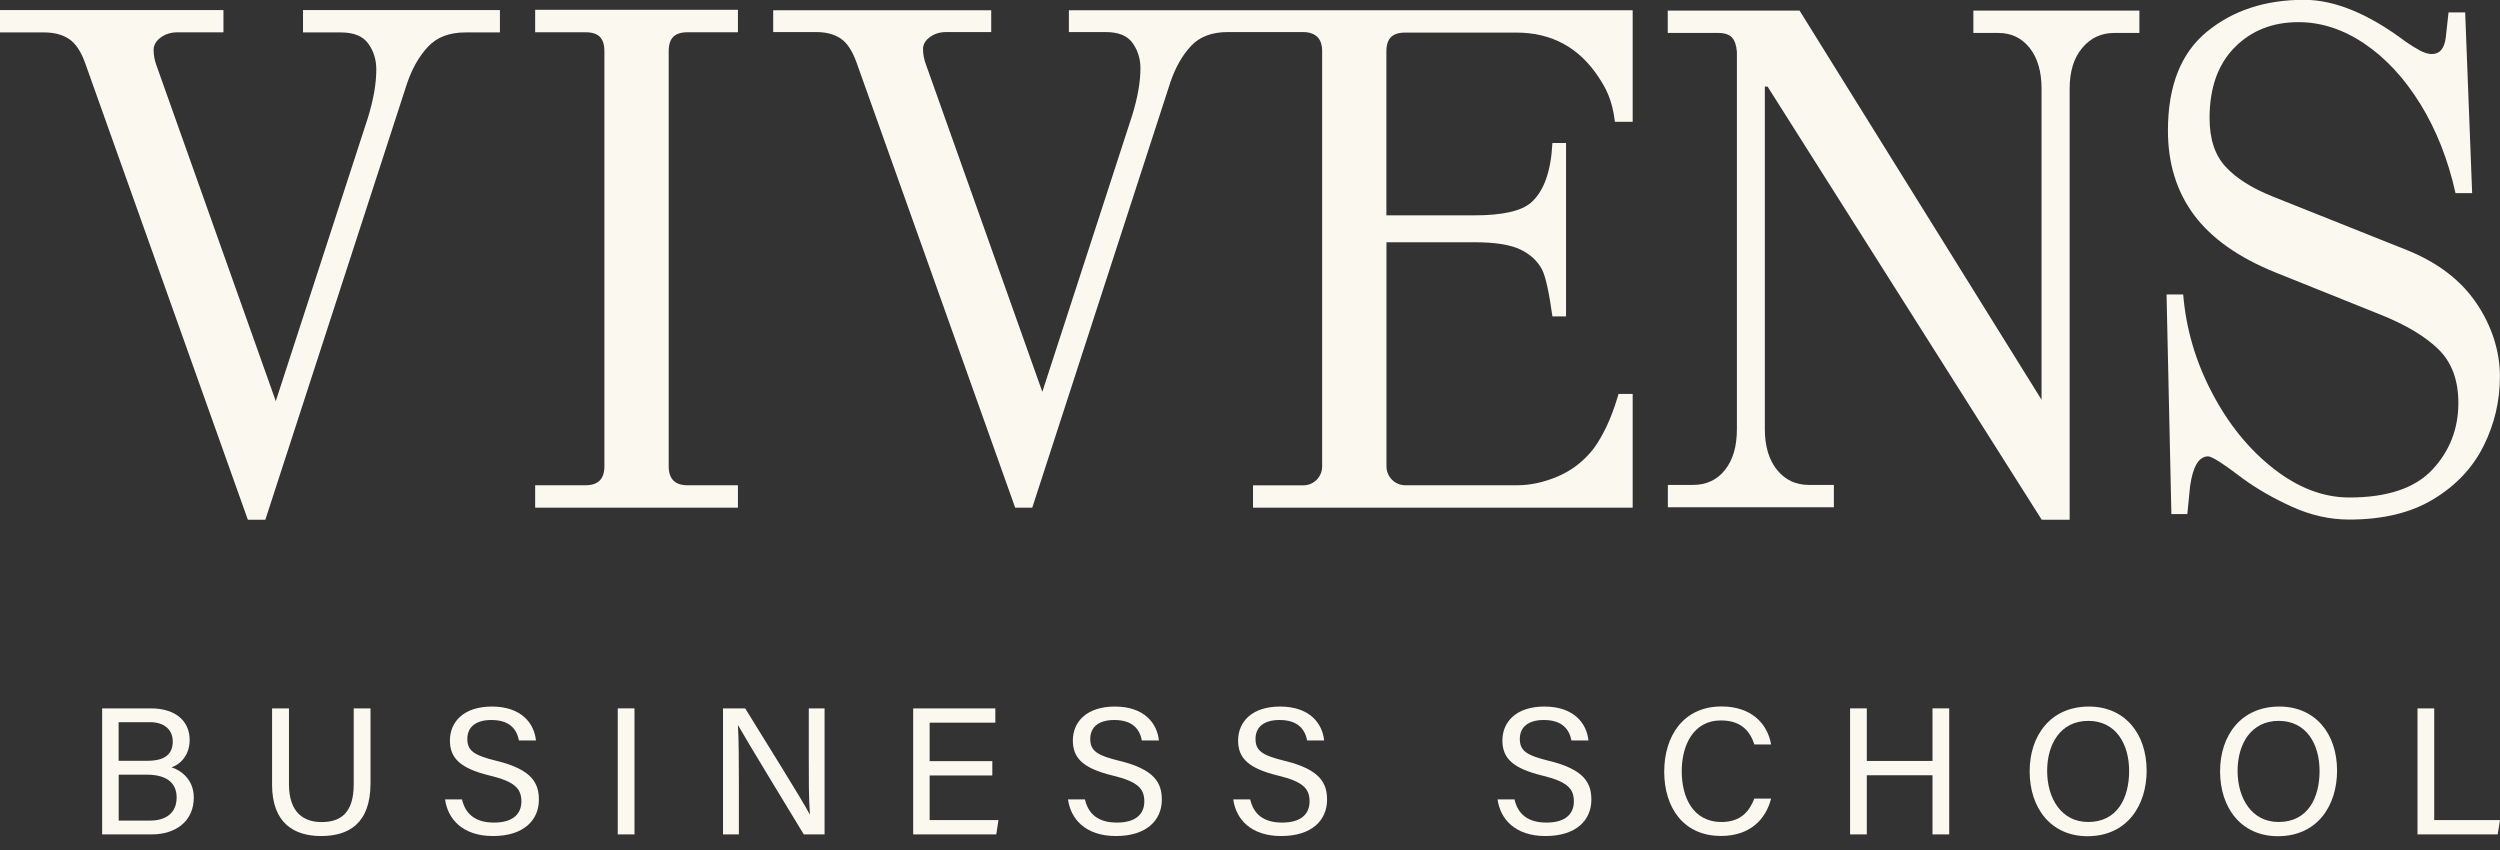
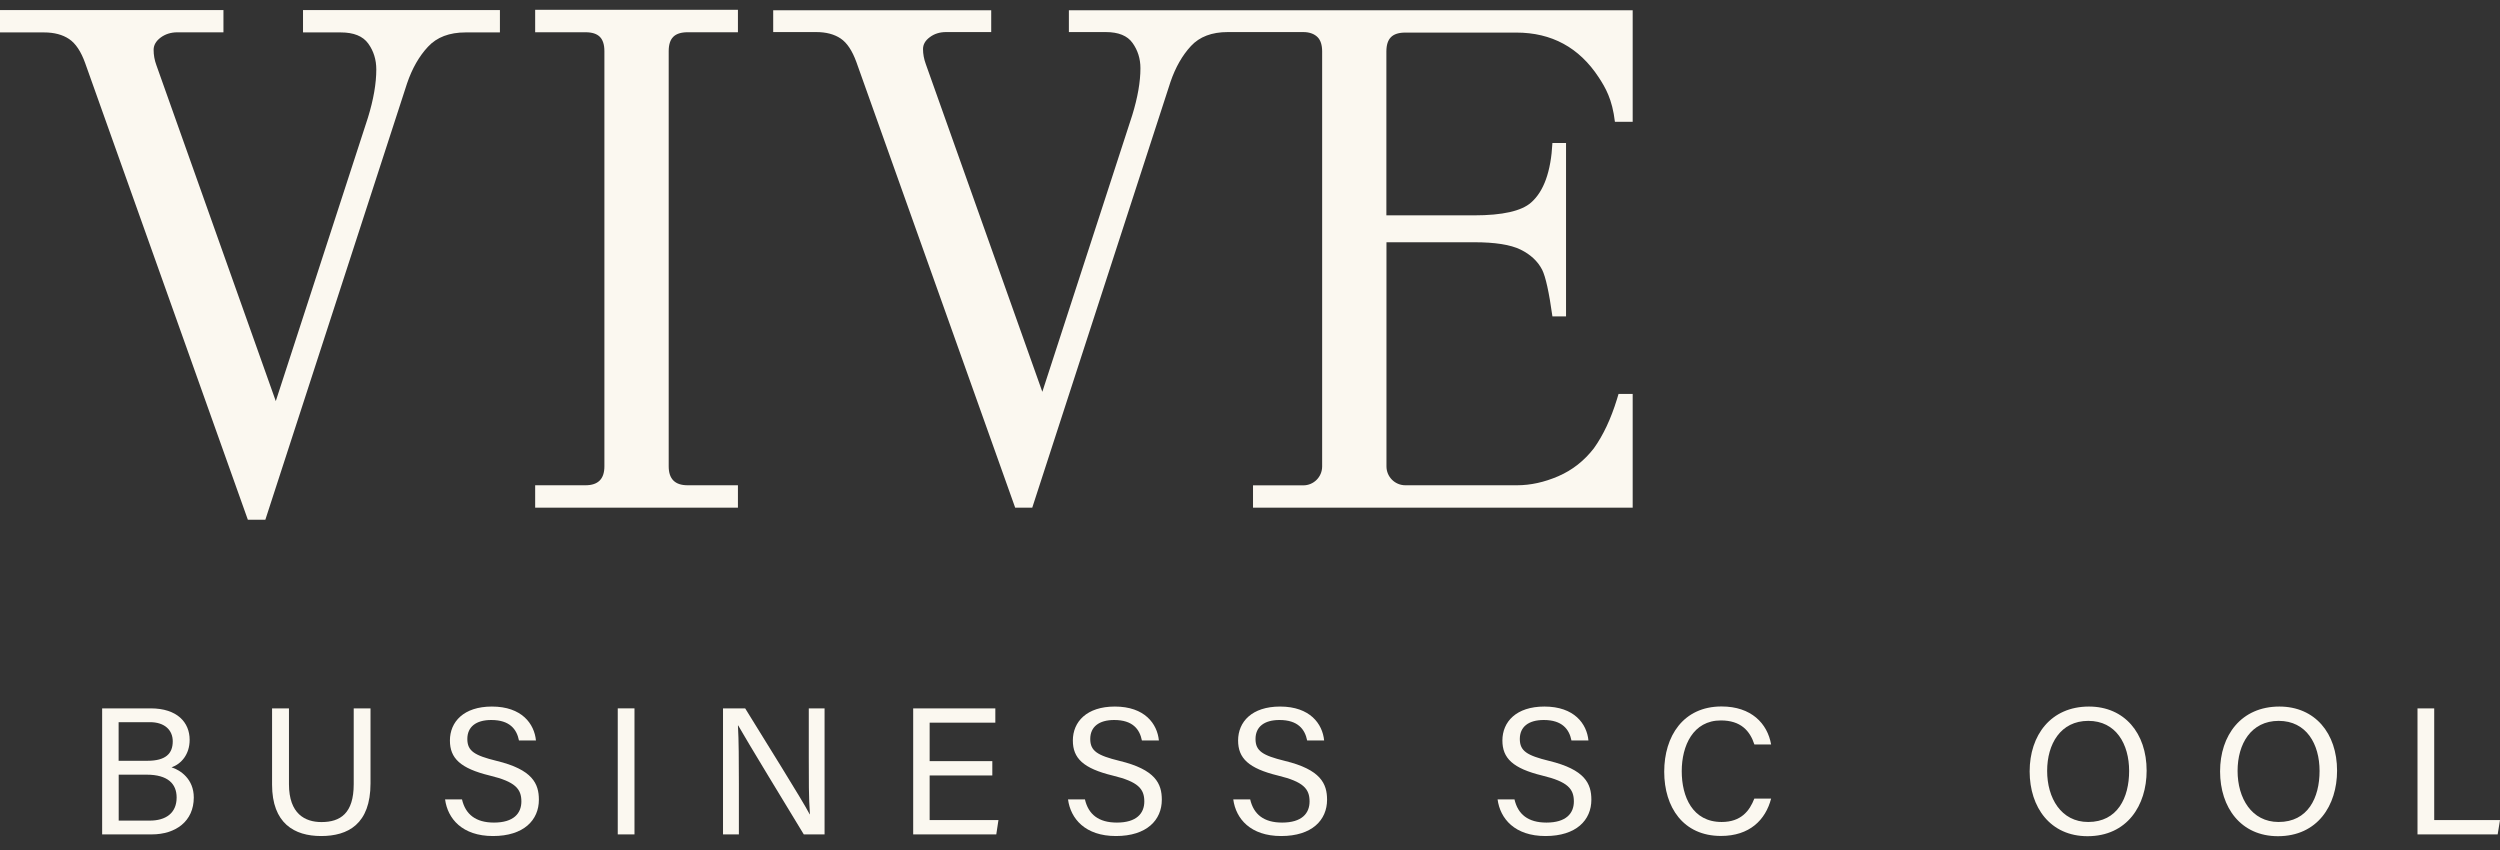
<svg xmlns="http://www.w3.org/2000/svg" width="150" height="51" viewBox="0 0 150 51" fill="none">
  <rect x="0" y="0" width="150" height="51" fill="#333333" stroke="none" />
  <g clip-path="url(#clip0_939_3334)">
    <path d="M64.133 0.616V1.924H66.342C67.107 1.924 67.645 2.142 67.955 2.581C68.266 3.016 68.426 3.523 68.426 4.092C68.426 4.909 68.261 5.85 67.935 6.911L62.54 23.509L55.547 3.843C55.438 3.543 55.381 3.243 55.381 2.943C55.381 2.669 55.516 2.431 55.79 2.23C56.064 2.023 56.39 1.924 56.773 1.924H59.473V0.616H46.392V1.924H48.968C49.568 1.924 50.059 2.054 50.442 2.312C50.824 2.571 51.135 3.042 51.383 3.724L60.911 30.461H61.935L70.231 4.909C70.531 4.035 70.94 3.321 71.457 2.762C71.974 2.204 72.709 1.924 73.666 1.924H78.197C78.59 1.924 78.874 2.048 79.055 2.23C79.236 2.411 79.329 2.7 79.329 3.088V27.988C79.329 28.614 78.823 29.121 78.197 29.121H75.181V30.461H97.961V23.638H97.112C97.081 23.747 97.05 23.855 97.014 23.964C96.652 25.138 96.192 26.116 95.633 26.897C95.049 27.652 94.335 28.211 93.497 28.573C92.659 28.935 91.831 29.116 91.024 29.116H84.321C83.695 29.116 83.188 28.609 83.188 27.983V14.535H88.454C89.7 14.535 90.626 14.68 91.231 14.974C91.831 15.269 92.266 15.673 92.529 16.185C92.736 16.599 92.943 17.529 93.145 18.983H93.962V8.581H93.145C93.057 10.283 92.633 11.478 91.868 12.15C91.293 12.662 90.155 12.921 88.448 12.921H83.183V3.088C83.183 2.695 83.276 2.411 83.457 2.23C83.638 2.048 83.923 1.955 84.316 1.955H90.978C93.099 1.955 94.749 2.85 95.923 4.64C96.321 5.25 96.735 5.943 96.895 7.309H97.961V0.616H64.143H64.133Z" fill="#FBF8F0" />
-     <path d="M118.391 1.976H119.896C120.677 1.976 121.303 2.276 121.779 2.876C122.255 3.476 122.493 4.293 122.493 5.322V23.985L107.974 0.636H100.065V1.976H103.081C103.474 1.976 103.748 2.069 103.919 2.25C104.084 2.431 104.183 2.716 104.214 3.109V25.748C104.214 26.783 103.976 27.595 103.5 28.195C103.024 28.795 102.383 29.095 101.576 29.095H100.071V30.434H110.033V29.095H108.527C107.746 29.095 107.11 28.795 106.624 28.195C106.138 27.595 105.89 26.778 105.89 25.748V5.198H106.055L122.503 31.184H124.179V5.322C124.179 4.293 124.427 3.476 124.934 2.876C125.436 2.276 126.077 1.976 126.859 1.976H128.364V0.636H118.402V1.976H118.391Z" fill="#FBF8F0" />
-     <path d="M148.603 18.217C147.672 16.826 146.276 15.755 144.414 15.005L136.366 11.793C135.114 11.291 134.167 10.696 133.531 9.998C132.89 9.305 132.574 8.332 132.574 7.081C132.574 5.275 133.076 3.863 134.074 2.85C135.072 1.836 136.35 1.329 137.907 1.329C139.267 1.329 140.591 1.758 141.869 2.622C143.147 3.486 144.264 4.691 145.226 6.248C146.183 7.805 146.886 9.584 147.331 11.586H148.329L147.91 0.744H146.912L146.747 2.244C146.664 2.912 146.385 3.243 145.914 3.243C145.691 3.243 145.443 3.165 145.164 3.015C144.885 2.86 144.61 2.689 144.331 2.493C142.107 0.822 140.079 -0.011 138.243 -0.011C135.91 -0.011 133.96 0.631 132.409 1.908C130.852 3.186 130.076 5.162 130.076 7.831C130.076 9.806 130.598 11.493 131.638 12.894C132.683 14.296 134.302 15.444 136.495 16.334L142.831 18.879C144.357 19.489 145.521 20.188 146.312 20.963C147.104 21.744 147.502 22.81 147.502 24.175C147.502 25.732 146.979 27.067 145.94 28.179C144.9 29.291 143.235 29.85 140.959 29.85C139.402 29.85 137.886 29.27 136.412 28.117C134.938 26.963 133.707 25.448 132.724 23.57C131.736 21.693 131.162 19.727 130.991 17.669H129.993L130.283 30.843H131.24L131.405 29.177C131.571 27.982 131.933 27.382 132.491 27.382C132.714 27.382 133.407 27.827 134.576 28.717C135.409 29.327 136.391 29.891 137.514 30.403C138.641 30.915 139.785 31.174 140.954 31.174C142.981 31.174 144.672 30.765 146.017 29.943C147.367 29.125 148.366 28.06 149.017 26.751C149.669 25.448 149.995 24.056 149.995 22.582C149.995 21.108 149.529 19.593 148.598 18.206" fill="#FBF8F0" />
    <path d="M32.11 1.935H35.131C35.524 1.935 35.809 2.028 35.99 2.209C36.171 2.39 36.264 2.679 36.264 3.067V27.983C36.264 28.738 35.886 29.116 35.131 29.116H32.11V30.46H44.276V29.116H41.255C40.5 29.116 40.122 28.738 40.122 27.983V3.067C40.122 2.674 40.215 2.39 40.397 2.209C40.578 2.028 40.867 1.935 41.255 1.935H44.276V0.59H32.11V1.929V1.935Z" fill="#FBF8F0" />
    <path d="M30 0.605H18.181V1.945H20.441C21.222 1.945 21.776 2.167 22.097 2.617C22.417 3.062 22.578 3.579 22.578 4.169C22.578 5.007 22.412 5.969 22.076 7.06L16.547 24.067L9.383 3.91C9.269 3.605 9.217 3.295 9.217 2.989C9.217 2.71 9.357 2.467 9.636 2.255C9.916 2.048 10.252 1.939 10.64 1.939H13.407V0.605H0V1.945H2.638C3.253 1.945 3.755 2.079 4.148 2.343C4.541 2.607 4.862 3.093 5.11 3.786L14.871 31.184H15.921L24.424 5.002C24.729 4.107 25.148 3.372 25.681 2.803C26.214 2.229 26.964 1.945 27.941 1.945H29.995V0.605H30Z" fill="#FBF8F0" />
    <path d="M7.122 49.236H8.989C9.941 49.236 10.598 48.792 10.598 47.85C10.598 47.028 10.07 46.48 8.798 46.48H7.122V49.242V49.236ZM8.844 45.647C9.941 45.647 10.365 45.218 10.365 44.478C10.365 43.811 9.884 43.33 9 43.33H7.117V45.647H8.844ZM6.134 42.502H9.036C10.634 42.502 11.379 43.345 11.379 44.39C11.379 45.269 10.872 45.838 10.293 46.04C10.82 46.205 11.627 46.738 11.627 47.85C11.627 49.278 10.541 50.064 9.103 50.064H6.129V42.502H6.134Z" fill="#FBF8F0" />
    <path d="M17.338 42.502V47.053C17.338 48.843 18.316 49.324 19.288 49.324C20.421 49.324 21.223 48.801 21.223 47.053V42.502H22.231V47.002C22.231 49.453 20.876 50.162 19.267 50.162C17.659 50.162 16.324 49.401 16.324 47.074V42.502H17.343H17.338Z" fill="#FBF8F0" />
    <path d="M27.719 47.959C27.926 48.864 28.547 49.355 29.638 49.355C30.817 49.355 31.283 48.802 31.283 48.088C31.283 47.328 30.91 46.903 29.395 46.536C27.61 46.102 26.995 45.491 26.995 44.431C26.995 43.309 27.822 42.393 29.514 42.393C31.314 42.393 32.059 43.433 32.157 44.426H31.138C31.003 43.753 30.584 43.2 29.477 43.2C28.557 43.2 28.04 43.614 28.04 44.338C28.04 45.062 28.469 45.326 29.793 45.652C31.95 46.174 32.333 47.017 32.333 47.984C32.333 49.205 31.427 50.162 29.581 50.162C27.734 50.162 26.86 49.122 26.705 47.964H27.724L27.719 47.959Z" fill="#FBF8F0" />
    <path d="M38.069 42.502H37.065V50.064H38.069V42.502Z" fill="#FBF8F0" />
    <path d="M43.381 50.064V42.502H44.71C45.796 44.271 48.155 48.031 48.579 48.854H48.595C48.522 47.881 48.527 46.692 48.527 45.455V42.502H49.474V50.064H48.227C47.229 48.424 44.767 44.374 44.291 43.526H44.276C44.327 44.39 44.333 45.667 44.333 47.033V50.064H43.381Z" fill="#FBF8F0" />
    <path d="M59.539 46.526H55.779V49.205H59.907L59.777 50.063H54.791V42.502H59.72V43.36H55.779V45.667H59.539V46.526Z" fill="#FBF8F0" />
    <path d="M65.095 47.959C65.302 48.864 65.917 49.355 67.014 49.355C68.193 49.355 68.659 48.802 68.659 48.088C68.659 47.328 68.286 46.903 66.771 46.536C64.986 46.102 64.371 45.491 64.371 44.431C64.371 43.309 65.198 42.393 66.89 42.393C68.69 42.393 69.434 43.433 69.533 44.426H68.514C68.379 43.753 67.96 43.2 66.853 43.2C65.933 43.2 65.415 43.614 65.415 44.338C65.415 45.062 65.845 45.326 67.169 45.652C69.326 46.174 69.709 47.017 69.709 47.984C69.709 49.205 68.803 50.162 66.957 50.162C65.11 50.162 64.236 49.122 64.081 47.964H65.1L65.095 47.959Z" fill="#FBF8F0" />
    <path d="M75.01 47.959C75.217 48.864 75.832 49.355 76.929 49.355C78.108 49.355 78.574 48.802 78.574 48.088C78.574 47.328 78.201 46.903 76.686 46.536C74.906 46.102 74.286 45.491 74.286 44.431C74.286 43.309 75.113 42.393 76.805 42.393C78.605 42.393 79.35 43.433 79.448 44.426H78.429C78.294 43.753 77.87 43.2 76.769 43.2C75.848 43.2 75.331 43.614 75.331 44.338C75.331 45.062 75.76 45.326 77.084 45.652C79.241 46.174 79.624 47.017 79.624 47.984C79.624 49.205 78.719 50.162 76.872 50.162C75.025 50.162 74.151 49.122 73.996 47.964H75.015L75.01 47.959Z" fill="#FBF8F0" />
    <path d="M90.868 47.959C91.075 48.864 91.691 49.355 92.787 49.355C93.967 49.355 94.432 48.802 94.432 48.088C94.432 47.328 94.06 46.903 92.544 46.536C90.765 46.102 90.144 45.491 90.144 44.431C90.144 43.309 90.972 42.393 92.663 42.393C94.463 42.393 95.208 43.433 95.306 44.426H94.287C94.153 43.753 93.729 43.2 92.627 43.2C91.706 43.2 91.189 43.614 91.189 44.338C91.189 45.062 91.618 45.326 92.942 45.652C95.099 46.174 95.482 47.017 95.482 47.984C95.482 49.205 94.577 50.162 92.73 50.162C90.884 50.162 90.01 49.122 89.855 47.964H90.874L90.868 47.959Z" fill="#FBF8F0" />
    <path d="M106.267 47.917C105.931 49.2 104.974 50.157 103.257 50.157C100.997 50.157 99.853 48.439 99.853 46.303C99.853 44.167 100.997 42.388 103.293 42.388C105.078 42.388 106.045 43.407 106.267 44.669H105.264C104.995 43.846 104.447 43.226 103.252 43.226C101.586 43.226 100.904 44.741 100.904 46.272C100.904 47.803 101.55 49.319 103.298 49.319C104.467 49.319 104.974 48.651 105.259 47.917H106.267Z" fill="#FBF8F0" />
-     <path d="M111.005 42.502H112.008V45.657H115.95V42.502H116.953V50.064H115.95V46.516H112.008V50.064H111.005V42.502Z" fill="#FBF8F0" />
    <path d="M122.829 46.252C122.829 47.886 123.667 49.319 125.291 49.319C127.045 49.319 127.748 47.871 127.748 46.257C127.748 44.643 126.957 43.252 125.297 43.252C123.636 43.252 122.829 44.638 122.829 46.252ZM128.798 46.241C128.798 48.321 127.629 50.172 125.25 50.172C123.026 50.172 121.779 48.45 121.779 46.283C121.779 44.115 123.047 42.393 125.338 42.393C127.469 42.393 128.798 43.991 128.798 46.241Z" fill="#FBF8F0" />
    <path d="M134.255 46.252C134.255 47.886 135.093 49.319 136.717 49.319C138.471 49.319 139.174 47.871 139.174 46.257C139.174 44.643 138.383 43.252 136.722 43.252C135.062 43.252 134.255 44.638 134.255 46.252ZM140.224 46.241C140.224 48.321 139.055 50.172 136.676 50.172C134.452 50.172 133.205 48.45 133.205 46.283C133.205 44.115 134.472 42.393 136.764 42.393C138.895 42.393 140.224 43.991 140.224 46.241Z" fill="#FBF8F0" />
    <path d="M145.05 42.502H146.053V49.205H150L149.86 50.064H145.05V42.502Z" fill="#FBF8F0" />
  </g>
  <defs>
    <clipPath id="clip0_939_3334">
      <rect width="150" height="50.172" fill="white" />
    </clipPath>
  </defs>
</svg>